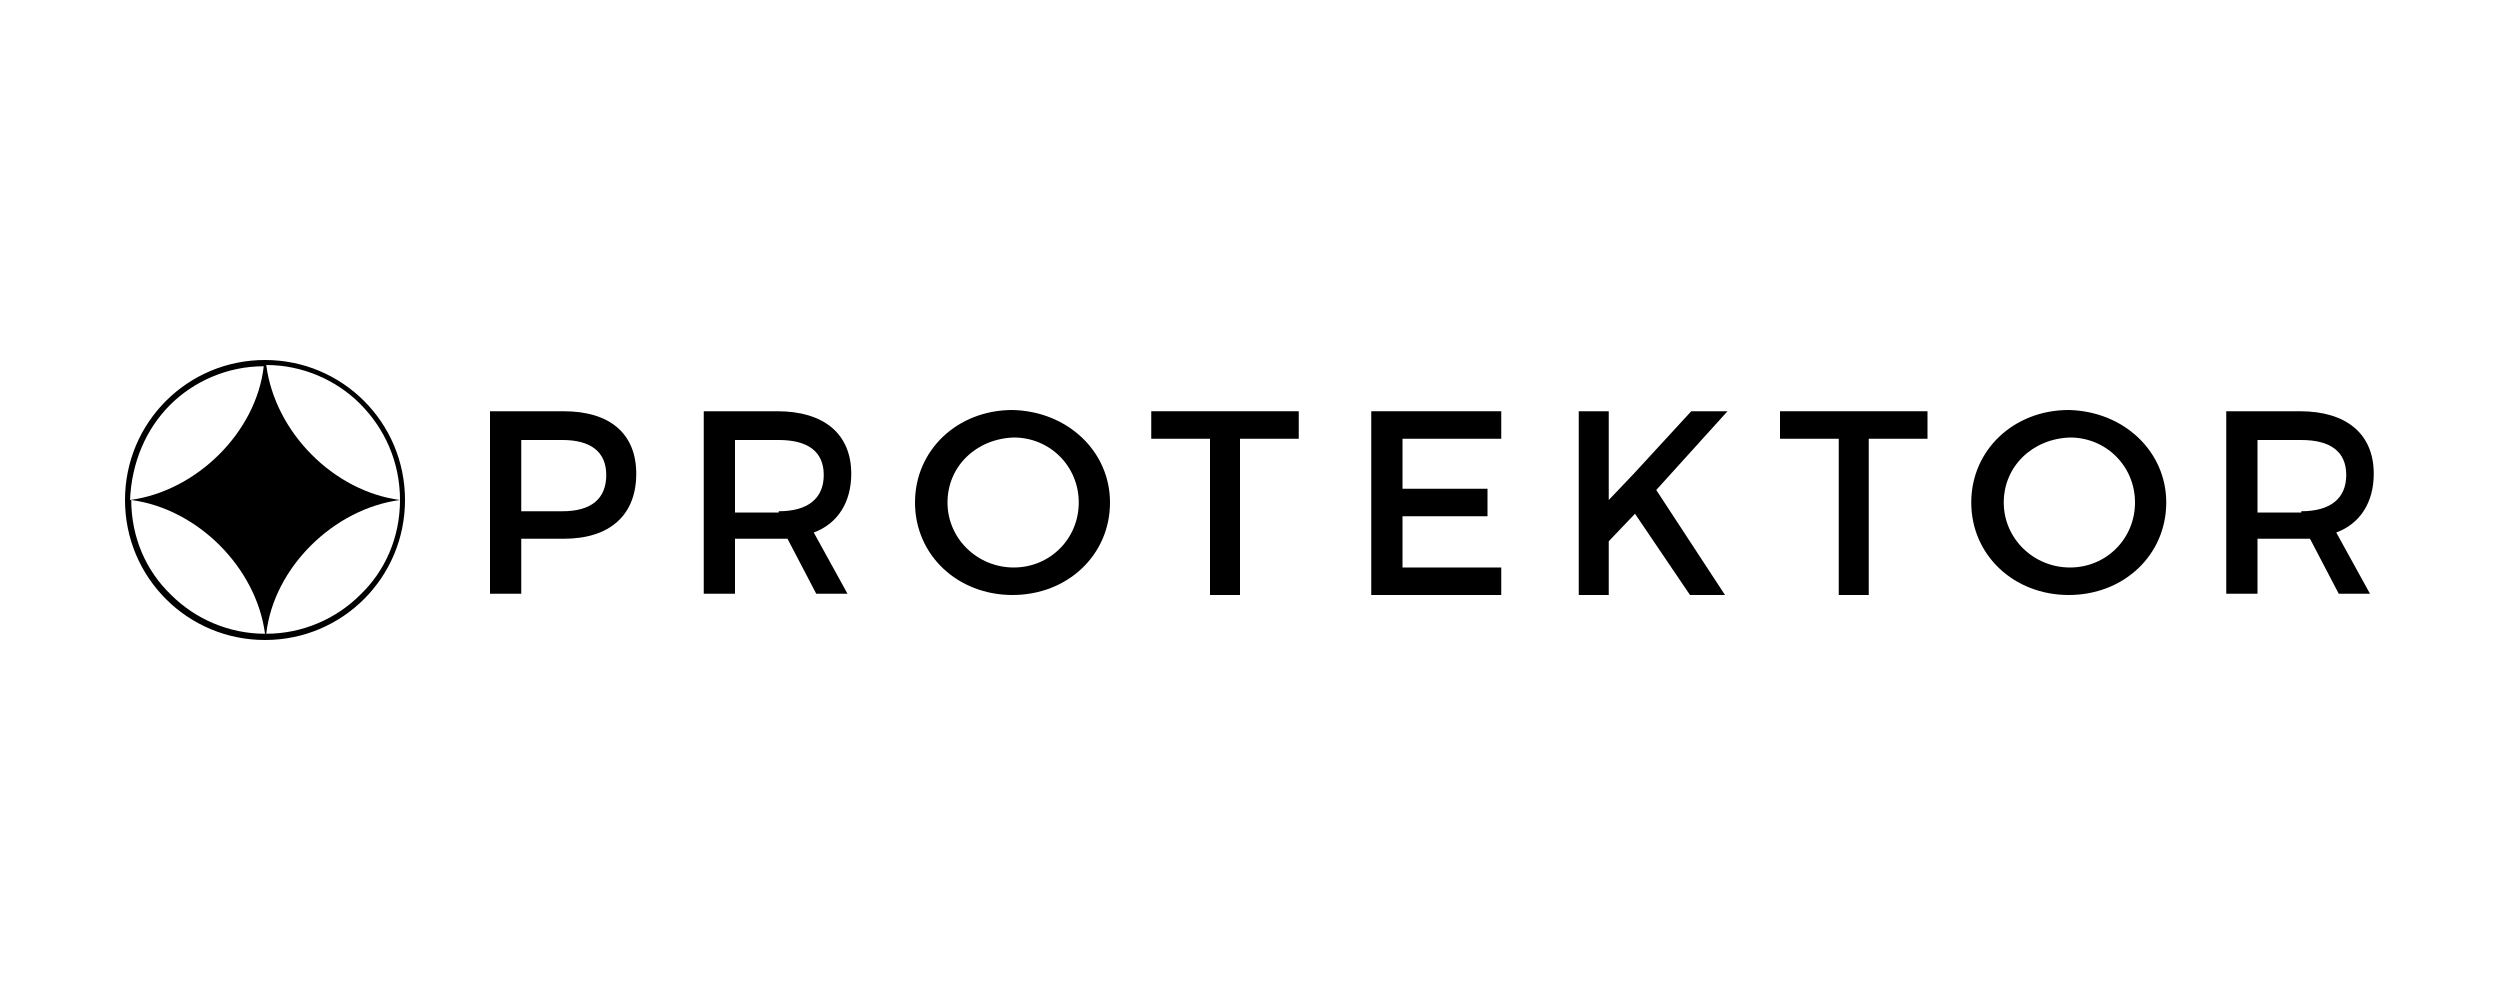
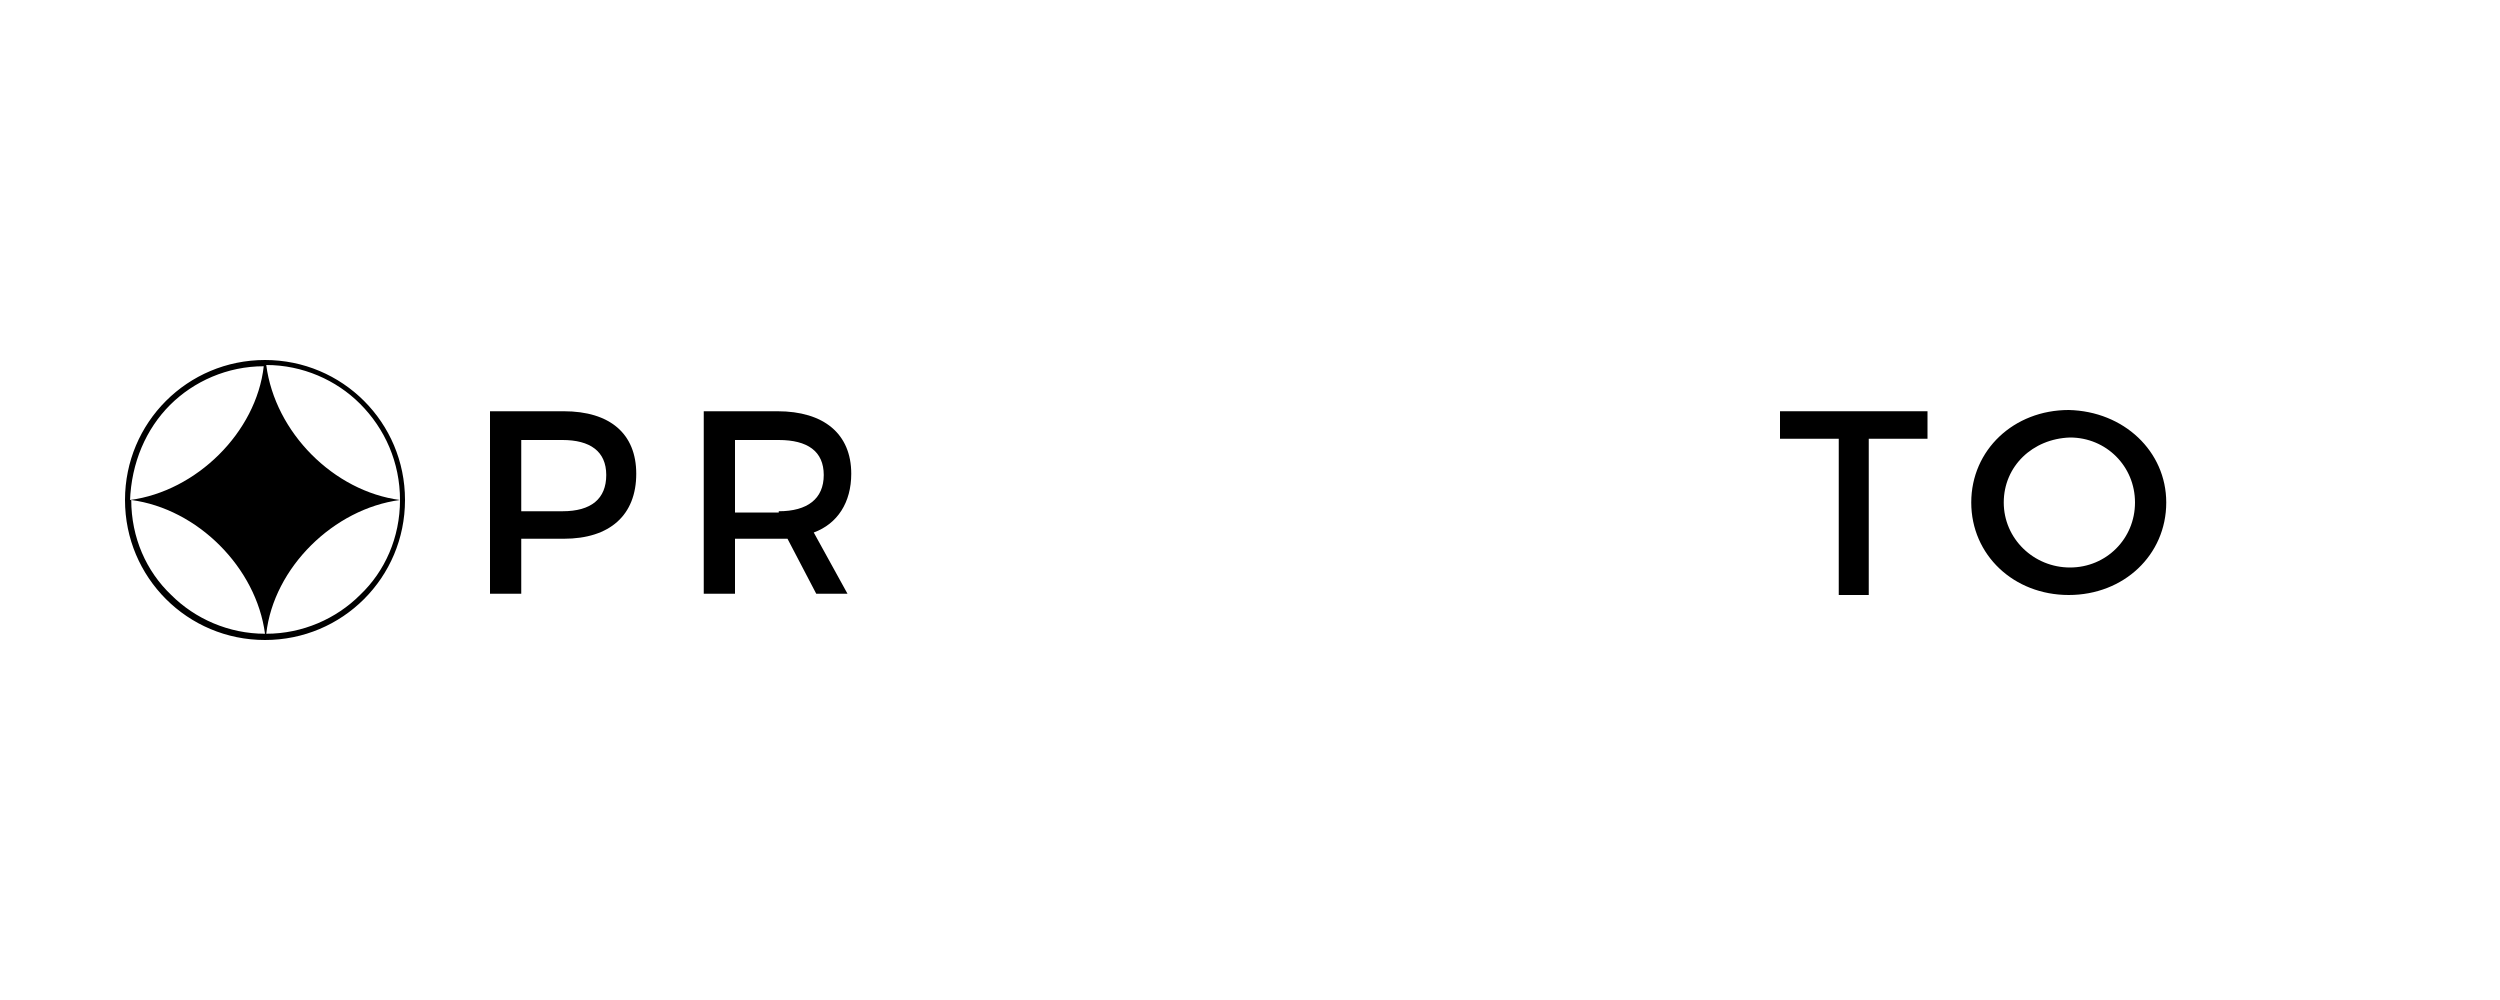
<svg xmlns="http://www.w3.org/2000/svg" id="Layer_1" x="0px" y="0px" viewBox="0 0 200 80" style="enable-background:new 0 0 200 80;" xml:space="preserve">
  <g>
    <g>
      <path d="M41.7,40.9H45c2.3,0,3.5-1,3.5-2.9c0-1.9-1.3-2.8-3.5-2.8h-3.3V40.9z M45.1,32.9c3.7,0,5.8,1.8,5.8,5 c0,3.3-2.1,5.2-5.8,5.2h-3.4v4.4h-2.5V32.9H45.1z" />
      <path d="M62.3,40.9c2.3,0,3.6-1,3.6-2.9c0-1.9-1.3-2.8-3.6-2.8h-3.5v5.8H62.3z M63,43.1c-0.2,0-0.4,0-0.7,0h-3.5v4.4h-2.5V32.9 h5.9c3.7,0,5.9,1.8,5.9,5c0,2.3-1.1,4-3,4.7l2.7,4.9h-2.5L63,43.1z" />
-       <path d="M75.8,40.2c0,2.9,2.4,5.2,5.3,5.2s5.2-2.3,5.2-5.2c0-2.9-2.3-5.2-5.2-5.2C78.1,35.1,75.8,37.3,75.8,40.2 M88.8,40.2 c0,4.2-3.4,7.4-7.8,7.4c-4.4,0-7.8-3.2-7.8-7.4c0-4.2,3.4-7.4,7.8-7.4C85.4,32.9,88.8,36.1,88.8,40.2" />
-       <polygon points="99.2,35.1 99.2,47.6 96.8,47.6 96.8,35.1 92.1,35.1 92.1,32.9 103.9,32.9 103.9,35.1 " />
-       <polygon points="112.2,35.1 112.2,39.1 119,39.1 119,41.3 112.2,41.3 112.2,45.4 120.1,45.4 120.1,47.6 109.7,47.6 109.7,32.9 120.1,32.9 120.1,35.1 " />
      <polygon points="149.5,35.1 149.5,47.6 147.1,47.6 147.1,35.1 142.4,35.1 142.4,32.9 154.2,32.9 154.2,35.1 " />
      <g>
        <path d="M160.3,40.2c0,2.9,2.4,5.2,5.3,5.2c2.9,0,5.2-2.3,5.2-5.2c0-2.9-2.3-5.2-5.2-5.2C162.6,35.1,160.3,37.3,160.3,40.2 M173.3,40.2c0,4.2-3.4,7.4-7.8,7.4c-4.4,0-7.8-3.2-7.8-7.4c0-4.2,3.4-7.4,7.8-7.4C169.9,32.9,173.3,36.1,173.3,40.2" />
      </g>
-       <polygon points="132.5,39.2 138.2,32.9 135.3,32.9 130.7,37.9 128.7,40 128.7,32.9 126.3,32.9 126.3,47.6 128.7,47.6 128.7,43.8 128.7,43.3 130.8,41.1 135.2,47.6 138,47.6 " />
      <g>
-         <path d="M184.1,40.9c2.3,0,3.6-1,3.6-2.9c0-1.9-1.3-2.8-3.6-2.8h-3.5v5.8H184.1z M184.8,43.1c-0.2,0-0.4,0-0.7,0h-3.5v4.4h-2.5 V32.9h5.9c3.7,0,5.9,1.8,5.9,5c0,2.3-1.1,4-3,4.7l2.7,4.9h-2.5L184.8,43.1z" />
-       </g>
+         </g>
    </g>
    <g>
      <path d="M21.2,28.8C15,28.8,10,33.8,10,40c0,6.2,5,11.2,11.2,11.2c6.2,0,11.2-5,11.2-11.2C32.4,33.8,27.4,28.8,21.2,28.8z M13.6,32.4c1.9-1.9,4.6-3.1,7.5-3.1c-0.6,5.3-5.4,10-10.7,10.7c0,0,0,0.1,0,0.1l0,0C10.5,37,11.7,34.3,13.6,32.4z M10.5,40 C10.5,40,10.5,40.1,10.5,40c5.3,0.7,10,5.4,10.7,10.7c-2.9,0-5.6-1.2-7.5-3.1C11.7,45.7,10.5,43,10.5,40z M21.1,50.8 C21.2,50.8,21.2,50.8,21.1,50.8c0.1,0,0.1,0,0.1,0C21.3,50.8,21.2,50.8,21.1,50.8C21.2,50.8,21.2,50.8,21.1,50.8z M28.8,47.6 c-1.9,1.9-4.6,3.1-7.5,3.1c0.6-5.3,5.4-10,10.7-10.7c0,0,0,0,0,0C32,43,30.8,45.7,28.8,47.6z M32,40C32,40,32,39.9,32,40 c-5.3-0.7-10-5.4-10.7-10.8c2.9,0,5.6,1.2,7.5,3.1C30.8,34.3,32,37,32,40L32,40z" />
    </g>
  </g>
</svg>